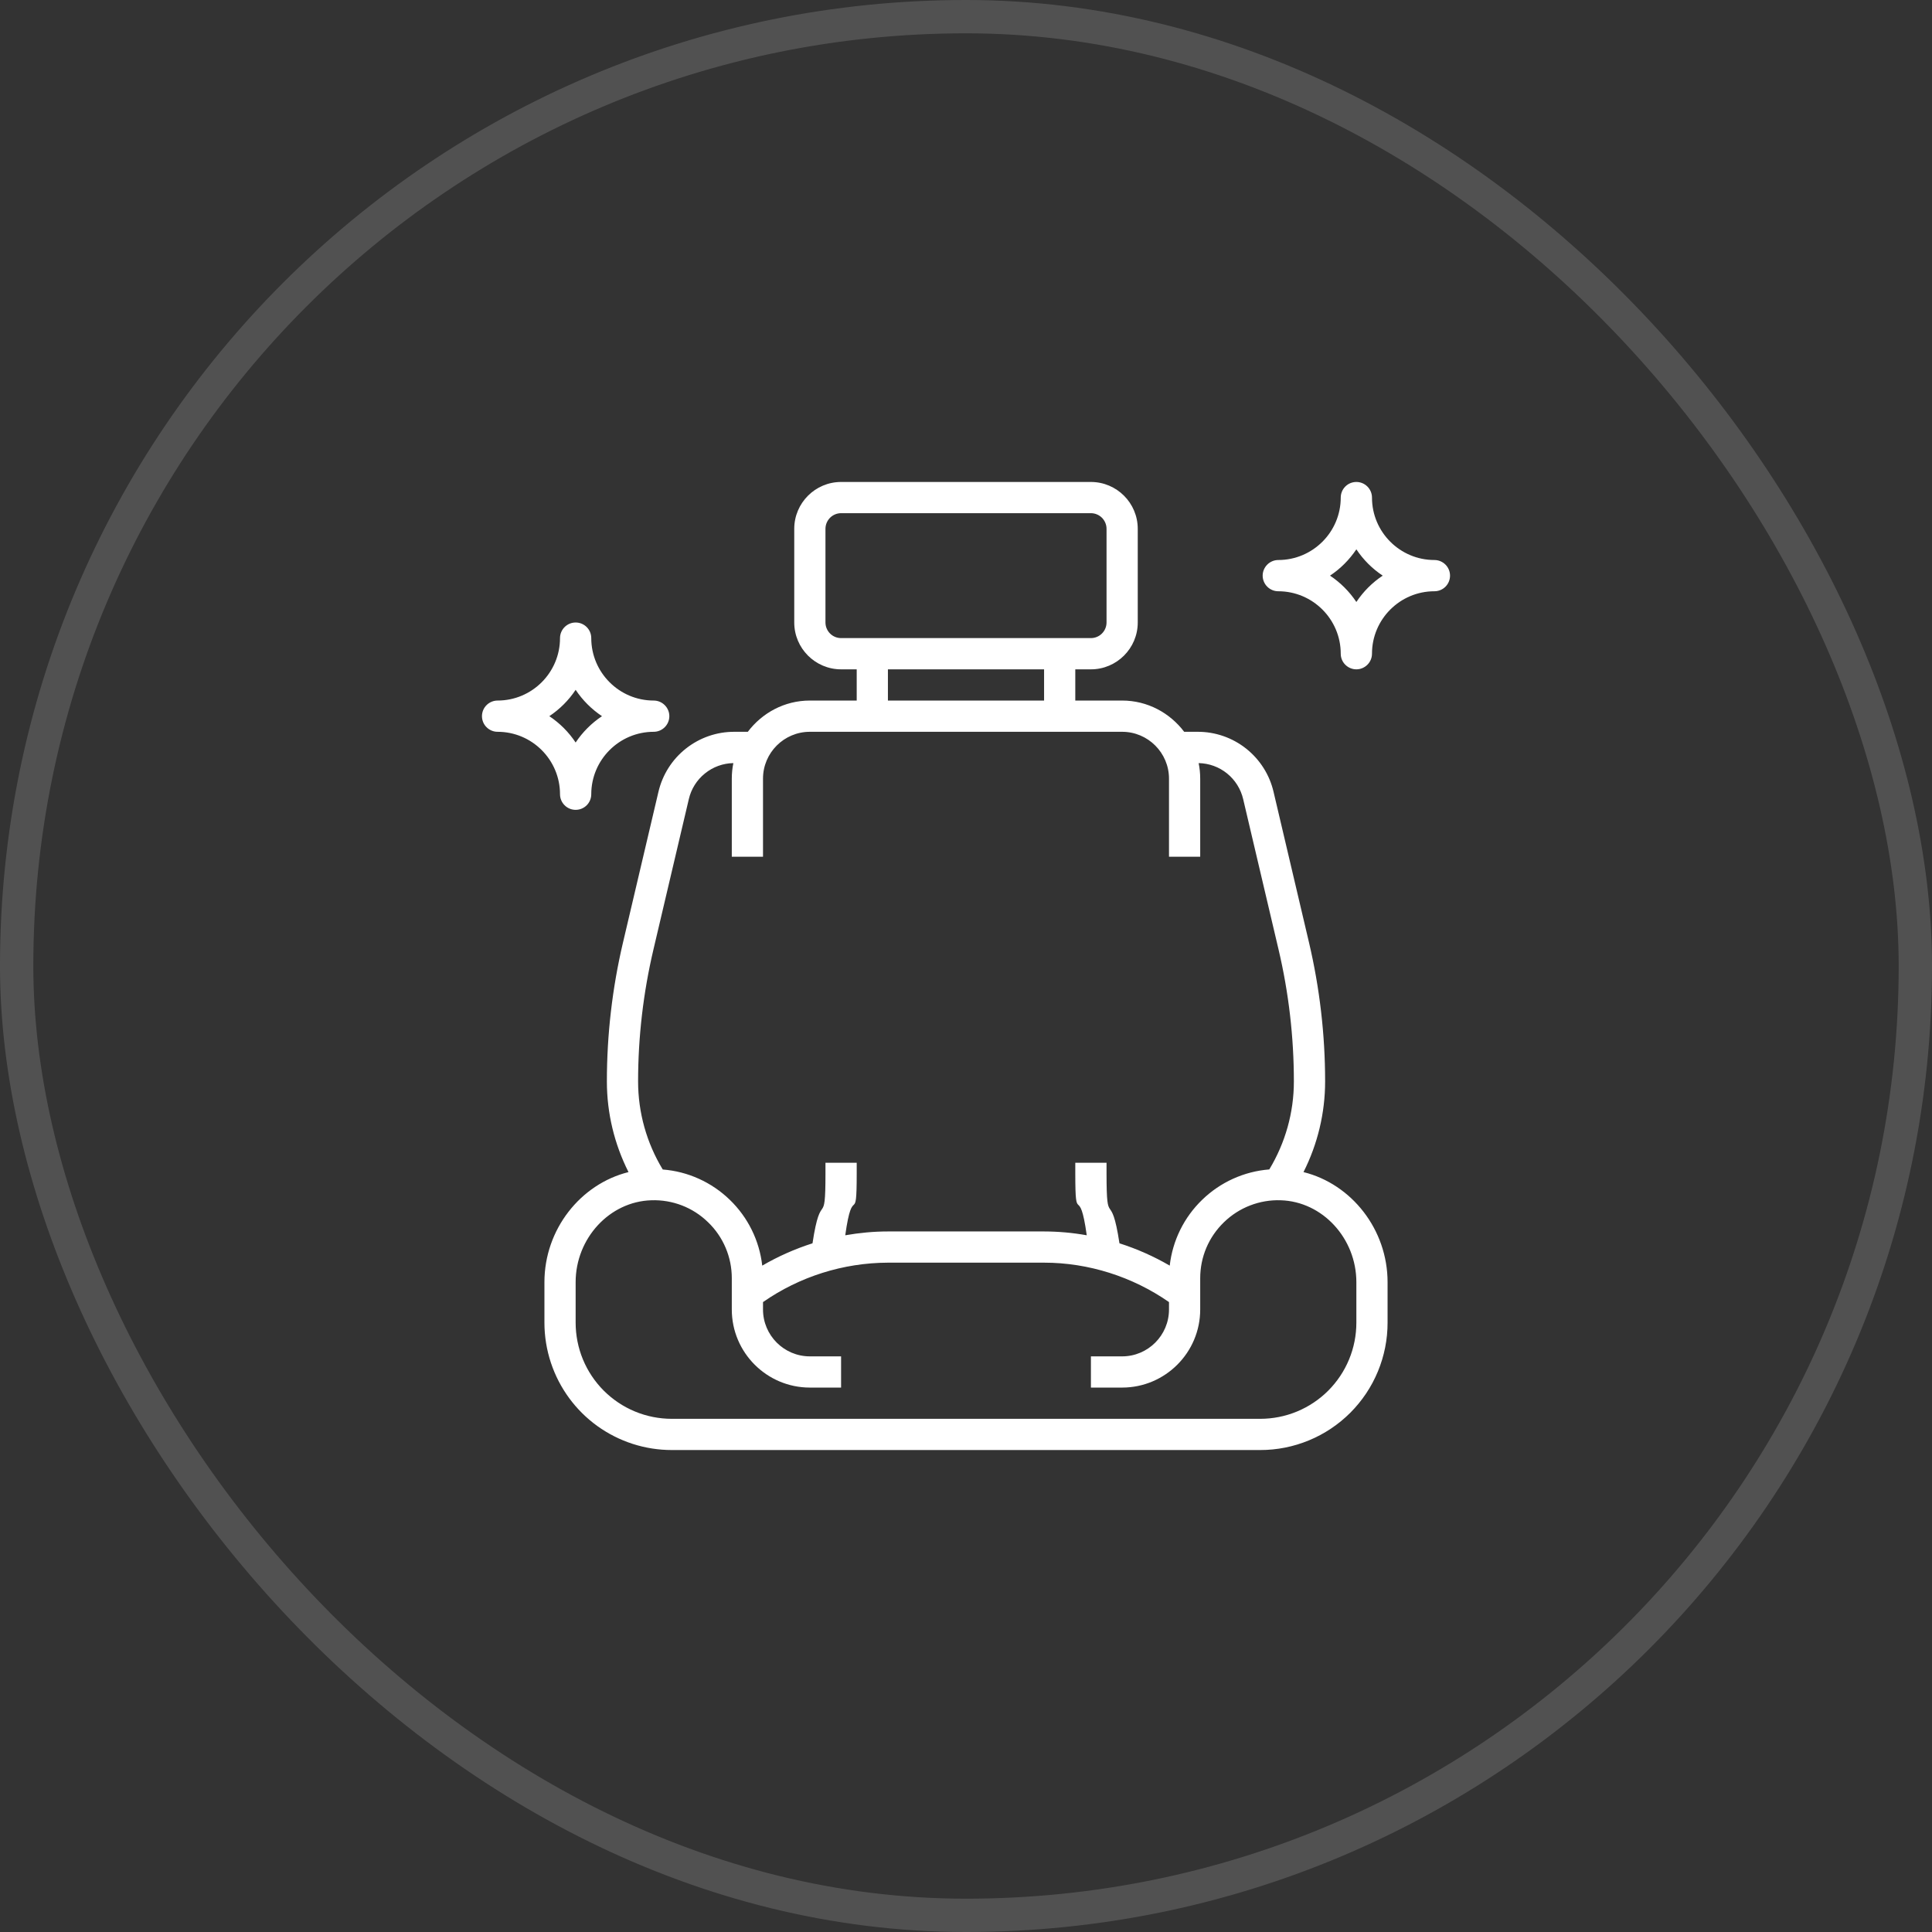
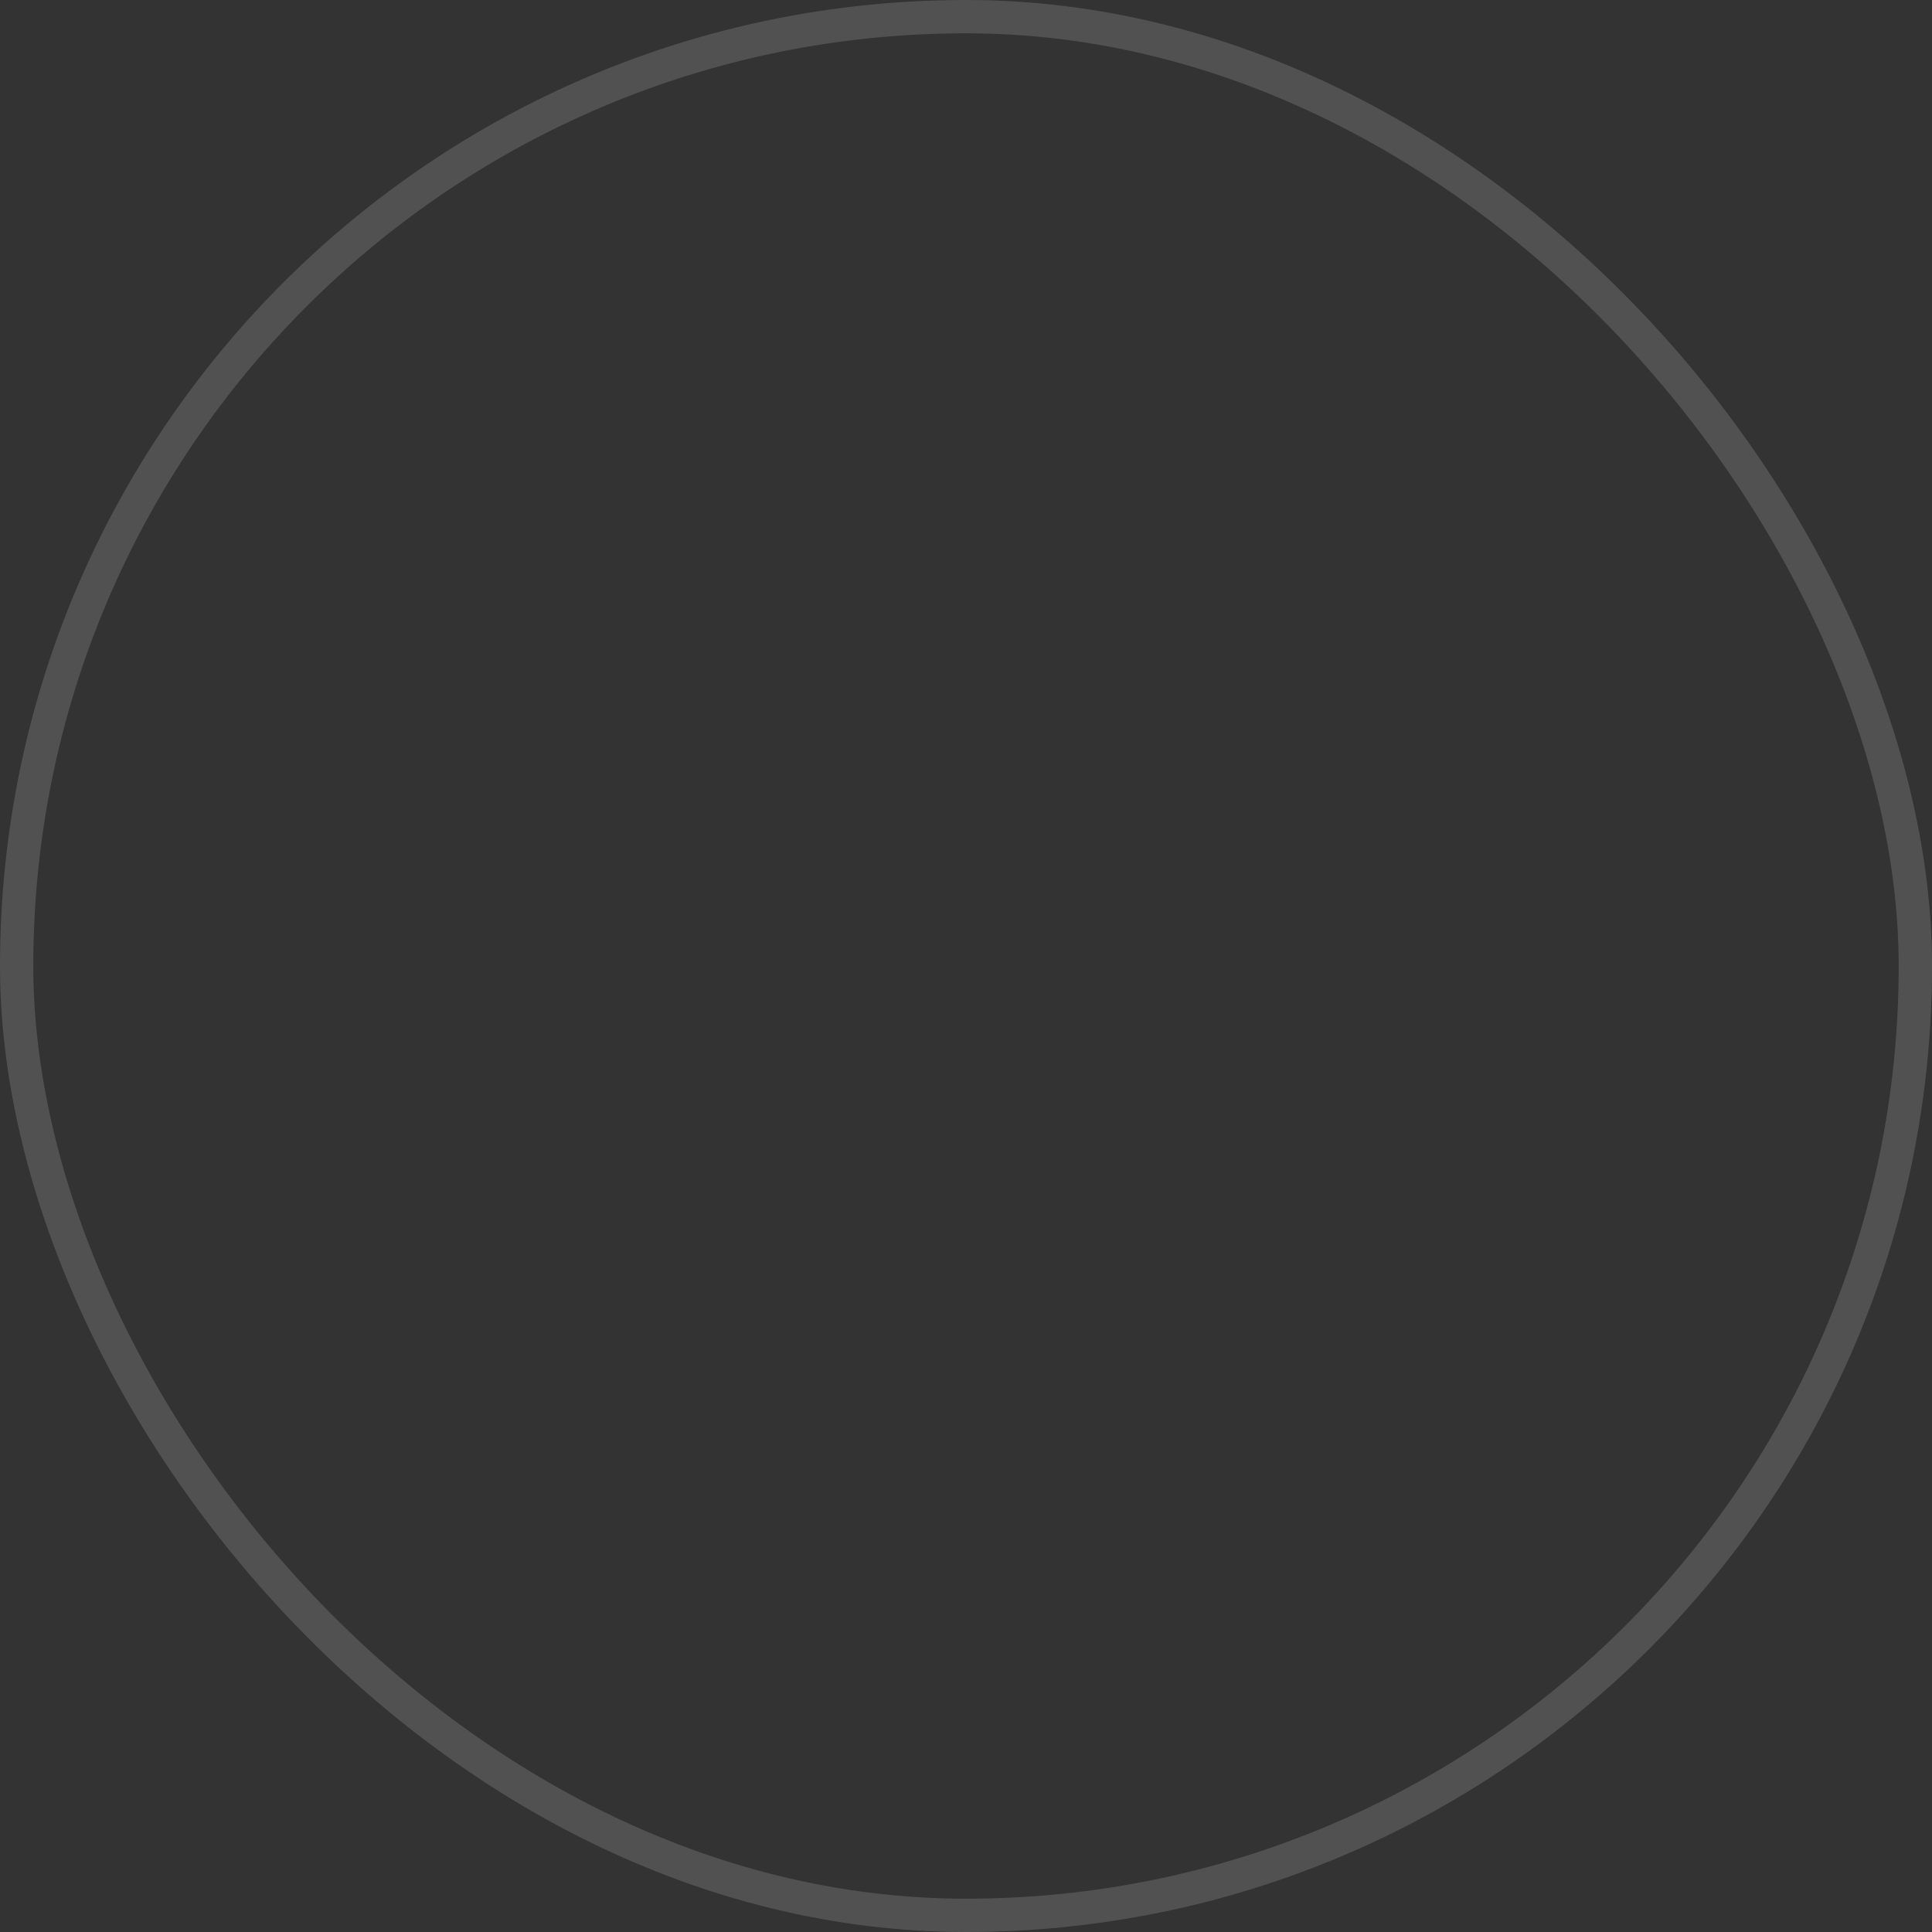
<svg xmlns="http://www.w3.org/2000/svg" width="58" height="58" viewBox="0 0 58 58" fill="none">
  <rect x="0" y="0" width="58" height="58" fill="#333333" stroke="none" />
  <rect x="0.5" y="0.5" width="57" height="57" rx="28.5" stroke="white" stroke-opacity="0.15" />
  <g clip-path="url(#clip0_2035_109)">
-     <path d="M39.132 35.187C39.558 34.343 39.781 33.411 39.781 32.466C39.781 31.063 39.618 29.66 39.297 28.294L38.234 23.776C38.115 23.261 37.824 22.802 37.409 22.473C36.995 22.145 36.481 21.967 35.953 21.969H35.55C35.122 21.403 34.45 21.031 33.688 21.031H32.281V20.094H32.75C33.525 20.094 34.156 19.463 34.156 18.688V15.875C34.156 15.1 33.525 14.469 32.75 14.469H25.25C24.475 14.469 23.844 15.1 23.844 15.875V18.688C23.844 19.463 24.475 20.094 25.25 20.094H25.719V21.031H24.312C23.55 21.031 22.878 21.403 22.45 21.969H22.047C21.519 21.967 21.005 22.145 20.591 22.473C20.176 22.801 19.886 23.26 19.766 23.775L18.703 28.294C18.381 29.661 18.219 31.061 18.219 32.466C18.219 33.418 18.444 34.345 18.868 35.187C17.428 35.545 16.344 36.906 16.344 38.493V39.705C16.344 40.117 16.41 40.524 16.54 40.915C16.794 41.677 17.28 42.34 17.932 42.81C18.584 43.279 19.366 43.532 20.17 43.531H37.83C38.333 43.532 38.831 43.433 39.295 43.241C39.76 43.049 40.181 42.767 40.537 42.412C40.892 42.056 41.174 41.635 41.366 41.17C41.558 40.706 41.657 40.208 41.656 39.705V38.493C41.656 36.906 40.572 35.545 39.132 35.187ZM24.781 18.688V15.875C24.781 15.751 24.831 15.632 24.919 15.543C25.006 15.456 25.126 15.406 25.25 15.406H32.75C32.874 15.406 32.993 15.456 33.081 15.543C33.169 15.632 33.219 15.751 33.219 15.875V18.688C33.219 18.812 33.169 18.931 33.081 19.019C32.993 19.107 32.874 19.156 32.75 19.156H25.25C25.126 19.156 25.006 19.107 24.919 19.019C24.831 18.931 24.781 18.812 24.781 18.688ZM26.656 20.094H31.344V21.031H26.656V20.094ZM19.616 28.508L20.679 23.99C20.749 23.687 20.919 23.416 21.162 23.22C21.404 23.024 21.704 22.914 22.016 22.909C21.985 23.059 21.969 23.216 21.969 23.375V25.719H22.906V23.375C22.906 22.6 23.537 21.969 24.312 21.969H33.688C34.463 21.969 35.094 22.6 35.094 23.375V25.719H36.031V23.375C36.031 23.216 36.015 23.059 35.984 22.909C36.295 22.915 36.596 23.024 36.838 23.22C37.08 23.416 37.25 23.688 37.321 23.991L38.384 28.509C38.689 29.804 38.843 31.136 38.843 32.466C38.843 33.402 38.586 34.309 38.105 35.107C37.347 35.167 36.634 35.49 36.089 36.02C35.545 36.545 35.201 37.244 35.116 37.995C34.639 37.717 34.133 37.493 33.607 37.325C33.351 35.643 33.221 36.944 33.219 35.242V34.906H32.281V35.242C32.281 36.859 32.401 35.482 32.625 37.084C32.202 37.008 31.773 36.97 31.344 36.969H26.656C26.226 36.969 25.797 37.01 25.375 37.084C25.599 35.482 25.719 36.859 25.719 35.242V34.906H24.781V35.242C24.781 36.94 24.646 35.646 24.392 37.325C23.866 37.493 23.36 37.717 22.883 37.995C22.798 37.244 22.454 36.545 21.91 36.02C21.365 35.491 20.653 35.168 19.896 35.109C19.412 34.312 19.156 33.398 19.156 32.466C19.156 31.136 19.311 29.804 19.616 28.508ZM40.719 39.705C40.719 40.085 40.645 40.461 40.5 40.811C40.355 41.162 40.142 41.48 39.874 41.749C39.605 42.017 39.287 42.23 38.936 42.375C38.586 42.52 38.21 42.594 37.83 42.594H20.17C19.79 42.594 19.415 42.52 19.064 42.375C18.713 42.23 18.395 42.017 18.126 41.749C17.858 41.48 17.645 41.162 17.5 40.811C17.355 40.461 17.281 40.085 17.281 39.705V38.493C17.281 37.174 18.3 36.07 19.553 36.033C19.867 36.022 20.18 36.075 20.473 36.188C20.766 36.301 21.032 36.473 21.257 36.693C21.483 36.91 21.663 37.172 21.785 37.461C21.907 37.75 21.97 38.061 21.969 38.375V39.312C21.969 40.605 23.02 41.656 24.312 41.656H25.25V40.719H24.312C23.537 40.719 22.906 40.088 22.906 39.312V39.089C24.007 38.323 25.315 37.911 26.656 37.906H31.344C32.678 37.906 33.999 38.328 35.094 39.089V39.312C35.094 40.088 34.463 40.719 33.688 40.719H32.75V41.656H33.688C34.98 41.656 36.031 40.605 36.031 39.312V38.375C36.031 37.736 36.284 37.138 36.743 36.693C36.968 36.474 37.235 36.302 37.528 36.189C37.821 36.075 38.134 36.022 38.448 36.033C39.7 36.07 40.719 37.174 40.719 38.493V39.705ZM43.062 16.812C42.028 16.812 41.188 15.972 41.188 14.938C41.188 14.813 41.138 14.694 41.05 14.606C40.962 14.518 40.843 14.469 40.719 14.469C40.594 14.469 40.475 14.518 40.387 14.606C40.299 14.694 40.25 14.813 40.25 14.938C40.25 15.972 39.409 16.812 38.375 16.812C38.251 16.812 38.132 16.862 38.044 16.95C37.956 17.038 37.906 17.157 37.906 17.281C37.906 17.406 37.956 17.525 38.044 17.613C38.132 17.701 38.251 17.75 38.375 17.75C39.409 17.75 40.25 18.591 40.25 19.625C40.25 19.749 40.299 19.869 40.387 19.956C40.475 20.044 40.594 20.094 40.719 20.094C40.843 20.094 40.962 20.044 41.05 19.956C41.138 19.869 41.188 19.749 41.188 19.625C41.188 18.591 42.028 17.75 43.062 17.75C43.187 17.75 43.306 17.701 43.394 17.613C43.482 17.525 43.531 17.406 43.531 17.281C43.531 17.157 43.482 17.038 43.394 16.95C43.306 16.862 43.187 16.812 43.062 16.812ZM40.719 18.072C40.51 17.759 40.241 17.49 39.928 17.281C40.241 17.073 40.51 16.804 40.719 16.491C40.927 16.804 41.196 17.073 41.51 17.281C41.196 17.49 40.927 17.759 40.719 18.072ZM17.281 24.312C17.406 24.312 17.525 24.263 17.613 24.175C17.701 24.087 17.75 23.968 17.75 23.844C17.75 22.81 18.591 21.969 19.625 21.969C19.749 21.969 19.869 21.919 19.956 21.831C20.044 21.744 20.094 21.624 20.094 21.5C20.094 21.376 20.044 21.256 19.956 21.169C19.869 21.081 19.749 21.031 19.625 21.031C18.591 21.031 17.75 20.19 17.75 19.156C17.75 19.032 17.701 18.913 17.613 18.825C17.525 18.737 17.406 18.688 17.281 18.688C17.157 18.688 17.038 18.737 16.95 18.825C16.862 18.913 16.812 19.032 16.812 19.156C16.812 20.19 15.972 21.031 14.938 21.031C14.813 21.031 14.694 21.081 14.606 21.169C14.518 21.256 14.469 21.376 14.469 21.5C14.469 21.624 14.518 21.744 14.606 21.831C14.694 21.919 14.813 21.969 14.938 21.969C15.972 21.969 16.812 22.81 16.812 23.844C16.812 23.968 16.862 24.087 16.95 24.175C17.038 24.263 17.157 24.312 17.281 24.312ZM17.281 20.709C17.49 21.023 17.759 21.291 18.072 21.5C17.759 21.709 17.49 21.977 17.281 22.291C17.073 21.977 16.804 21.709 16.491 21.5C16.804 21.291 17.073 21.023 17.281 20.709Z" fill="white" />
+     <path d="M39.132 35.187C39.558 34.343 39.781 33.411 39.781 32.466C39.781 31.063 39.618 29.66 39.297 28.294L38.234 23.776C38.115 23.261 37.824 22.802 37.409 22.473C36.995 22.145 36.481 21.967 35.953 21.969H35.55C35.122 21.403 34.45 21.031 33.688 21.031H32.281V20.094H32.75C33.525 20.094 34.156 19.463 34.156 18.688V15.875C34.156 15.1 33.525 14.469 32.75 14.469H25.25C24.475 14.469 23.844 15.1 23.844 15.875V18.688C23.844 19.463 24.475 20.094 25.25 20.094H25.719V21.031H24.312C23.55 21.031 22.878 21.403 22.45 21.969H22.047C21.519 21.967 21.005 22.145 20.591 22.473C20.176 22.801 19.886 23.26 19.766 23.775L18.703 28.294C18.381 29.661 18.219 31.061 18.219 32.466C18.219 33.418 18.444 34.345 18.868 35.187C17.428 35.545 16.344 36.906 16.344 38.493V39.705C16.344 40.117 16.41 40.524 16.54 40.915C16.794 41.677 17.28 42.34 17.932 42.81C18.584 43.279 19.366 43.532 20.17 43.531H37.83C38.333 43.532 38.831 43.433 39.295 43.241C39.76 43.049 40.181 42.767 40.537 42.412C40.892 42.056 41.174 41.635 41.366 41.17C41.558 40.706 41.657 40.208 41.656 39.705V38.493C41.656 36.906 40.572 35.545 39.132 35.187ZM24.781 18.688V15.875C24.781 15.751 24.831 15.632 24.919 15.543C25.006 15.456 25.126 15.406 25.25 15.406H32.75C32.874 15.406 32.993 15.456 33.081 15.543C33.169 15.632 33.219 15.751 33.219 15.875V18.688C33.219 18.812 33.169 18.931 33.081 19.019C32.993 19.107 32.874 19.156 32.75 19.156H25.25C25.126 19.156 25.006 19.107 24.919 19.019C24.831 18.931 24.781 18.812 24.781 18.688ZM26.656 20.094H31.344V21.031H26.656V20.094ZM19.616 28.508L20.679 23.99C20.749 23.687 20.919 23.416 21.162 23.22C21.404 23.024 21.704 22.914 22.016 22.909C21.985 23.059 21.969 23.216 21.969 23.375V25.719H22.906V23.375C22.906 22.6 23.537 21.969 24.312 21.969H33.688C34.463 21.969 35.094 22.6 35.094 23.375V25.719H36.031V23.375C36.031 23.216 36.015 23.059 35.984 22.909C36.295 22.915 36.596 23.024 36.838 23.22C37.08 23.416 37.25 23.688 37.321 23.991L38.384 28.509C38.689 29.804 38.843 31.136 38.843 32.466C38.843 33.402 38.586 34.309 38.105 35.107C37.347 35.167 36.634 35.49 36.089 36.02C35.545 36.545 35.201 37.244 35.116 37.995C34.639 37.717 34.133 37.493 33.607 37.325C33.351 35.643 33.221 36.944 33.219 35.242V34.906H32.281V35.242C32.281 36.859 32.401 35.482 32.625 37.084C32.202 37.008 31.773 36.97 31.344 36.969H26.656C26.226 36.969 25.797 37.01 25.375 37.084C25.599 35.482 25.719 36.859 25.719 35.242V34.906H24.781V35.242C24.781 36.94 24.646 35.646 24.392 37.325C23.866 37.493 23.36 37.717 22.883 37.995C22.798 37.244 22.454 36.545 21.91 36.02C21.365 35.491 20.653 35.168 19.896 35.109C19.412 34.312 19.156 33.398 19.156 32.466C19.156 31.136 19.311 29.804 19.616 28.508ZM40.719 39.705C40.719 40.085 40.645 40.461 40.5 40.811C40.355 41.162 40.142 41.48 39.874 41.749C39.605 42.017 39.287 42.23 38.936 42.375C38.586 42.52 38.21 42.594 37.83 42.594H20.17C19.79 42.594 19.415 42.52 19.064 42.375C18.713 42.23 18.395 42.017 18.126 41.749C17.858 41.48 17.645 41.162 17.5 40.811C17.355 40.461 17.281 40.085 17.281 39.705V38.493C17.281 37.174 18.3 36.07 19.553 36.033C19.867 36.022 20.18 36.075 20.473 36.188C20.766 36.301 21.032 36.473 21.257 36.693C21.483 36.91 21.663 37.172 21.785 37.461C21.907 37.75 21.97 38.061 21.969 38.375V39.312C21.969 40.605 23.02 41.656 24.312 41.656H25.25V40.719H24.312C23.537 40.719 22.906 40.088 22.906 39.312V39.089C24.007 38.323 25.315 37.911 26.656 37.906H31.344C32.678 37.906 33.999 38.328 35.094 39.089V39.312C35.094 40.088 34.463 40.719 33.688 40.719H32.75V41.656H33.688C34.98 41.656 36.031 40.605 36.031 39.312V38.375C36.031 37.736 36.284 37.138 36.743 36.693C36.968 36.474 37.235 36.302 37.528 36.189C37.821 36.075 38.134 36.022 38.448 36.033C39.7 36.07 40.719 37.174 40.719 38.493V39.705ZM43.062 16.812C42.028 16.812 41.188 15.972 41.188 14.938C41.188 14.813 41.138 14.694 41.05 14.606C40.962 14.518 40.843 14.469 40.719 14.469C40.594 14.469 40.475 14.518 40.387 14.606C40.299 14.694 40.25 14.813 40.25 14.938C40.25 15.972 39.409 16.812 38.375 16.812C38.251 16.812 38.132 16.862 38.044 16.95C37.956 17.038 37.906 17.157 37.906 17.281C37.906 17.406 37.956 17.525 38.044 17.613C38.132 17.701 38.251 17.75 38.375 17.75C39.409 17.75 40.25 18.591 40.25 19.625C40.25 19.749 40.299 19.869 40.387 19.956C40.475 20.044 40.594 20.094 40.719 20.094C40.843 20.094 40.962 20.044 41.05 19.956C41.138 19.869 41.188 19.749 41.188 19.625C41.188 18.591 42.028 17.75 43.062 17.75C43.187 17.75 43.306 17.701 43.394 17.613C43.482 17.525 43.531 17.406 43.531 17.281C43.531 17.157 43.482 17.038 43.394 16.95C43.306 16.862 43.187 16.812 43.062 16.812ZM40.719 18.072C40.51 17.759 40.241 17.49 39.928 17.281C40.241 17.073 40.51 16.804 40.719 16.491C40.927 16.804 41.196 17.073 41.51 17.281C41.196 17.49 40.927 17.759 40.719 18.072ZM17.281 24.312C17.406 24.312 17.525 24.263 17.613 24.175C17.701 24.087 17.75 23.968 17.75 23.844C17.75 22.81 18.591 21.969 19.625 21.969C19.749 21.969 19.869 21.919 19.956 21.831C20.044 21.744 20.094 21.624 20.094 21.5C20.094 21.376 20.044 21.256 19.956 21.169C19.869 21.081 19.749 21.031 19.625 21.031C18.591 21.031 17.75 20.19 17.75 19.156C17.75 19.032 17.701 18.913 17.613 18.825C17.525 18.737 17.406 18.688 17.281 18.688C17.157 18.688 17.038 18.737 16.95 18.825C16.862 18.913 16.812 19.032 16.812 19.156C16.812 20.19 15.972 21.031 14.938 21.031C14.813 21.031 14.694 21.081 14.606 21.169C14.518 21.256 14.469 21.376 14.469 21.5C14.694 21.919 14.813 21.969 14.938 21.969C15.972 21.969 16.812 22.81 16.812 23.844C16.812 23.968 16.862 24.087 16.95 24.175C17.038 24.263 17.157 24.312 17.281 24.312ZM17.281 20.709C17.49 21.023 17.759 21.291 18.072 21.5C17.759 21.709 17.49 21.977 17.281 22.291C17.073 21.977 16.804 21.709 16.491 21.5C16.804 21.291 17.073 21.023 17.281 20.709Z" fill="white" />
  </g>
  <defs>
    <clipPath id="clip0_2035_109">
-       <rect width="30" height="30" fill="white" transform="translate(14 14)" />
-     </clipPath>
+       </clipPath>
  </defs>
</svg>